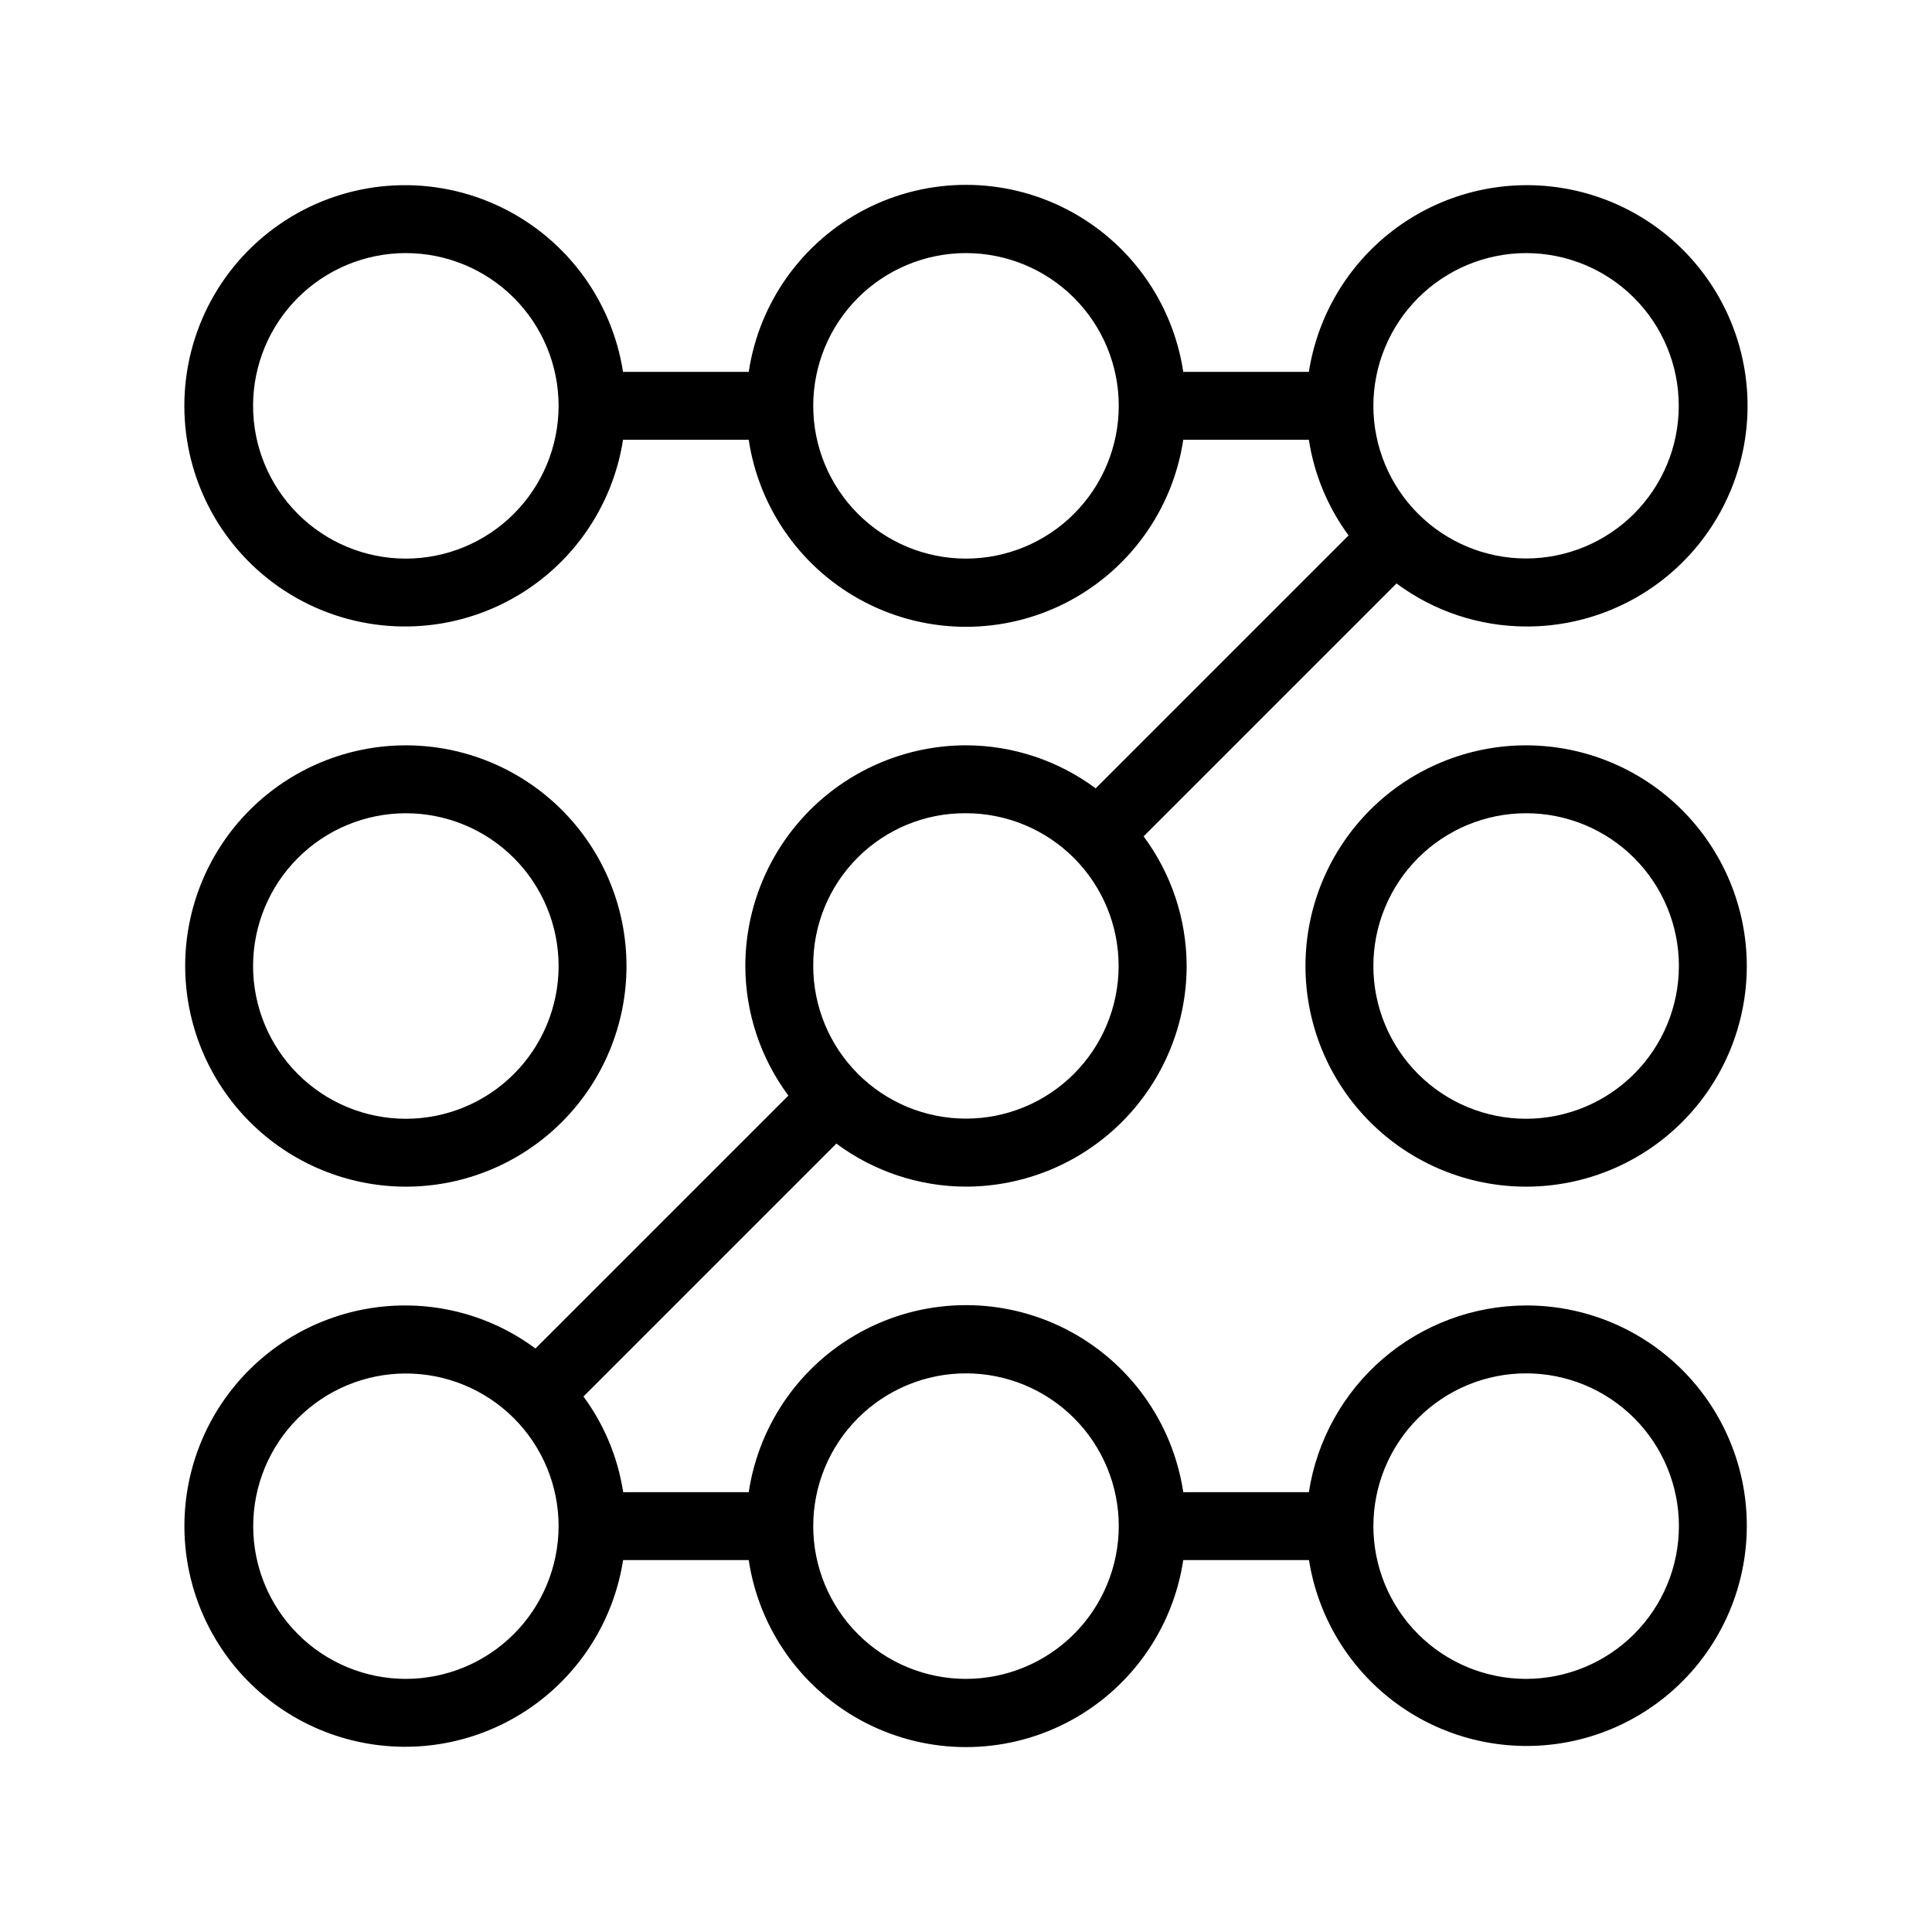
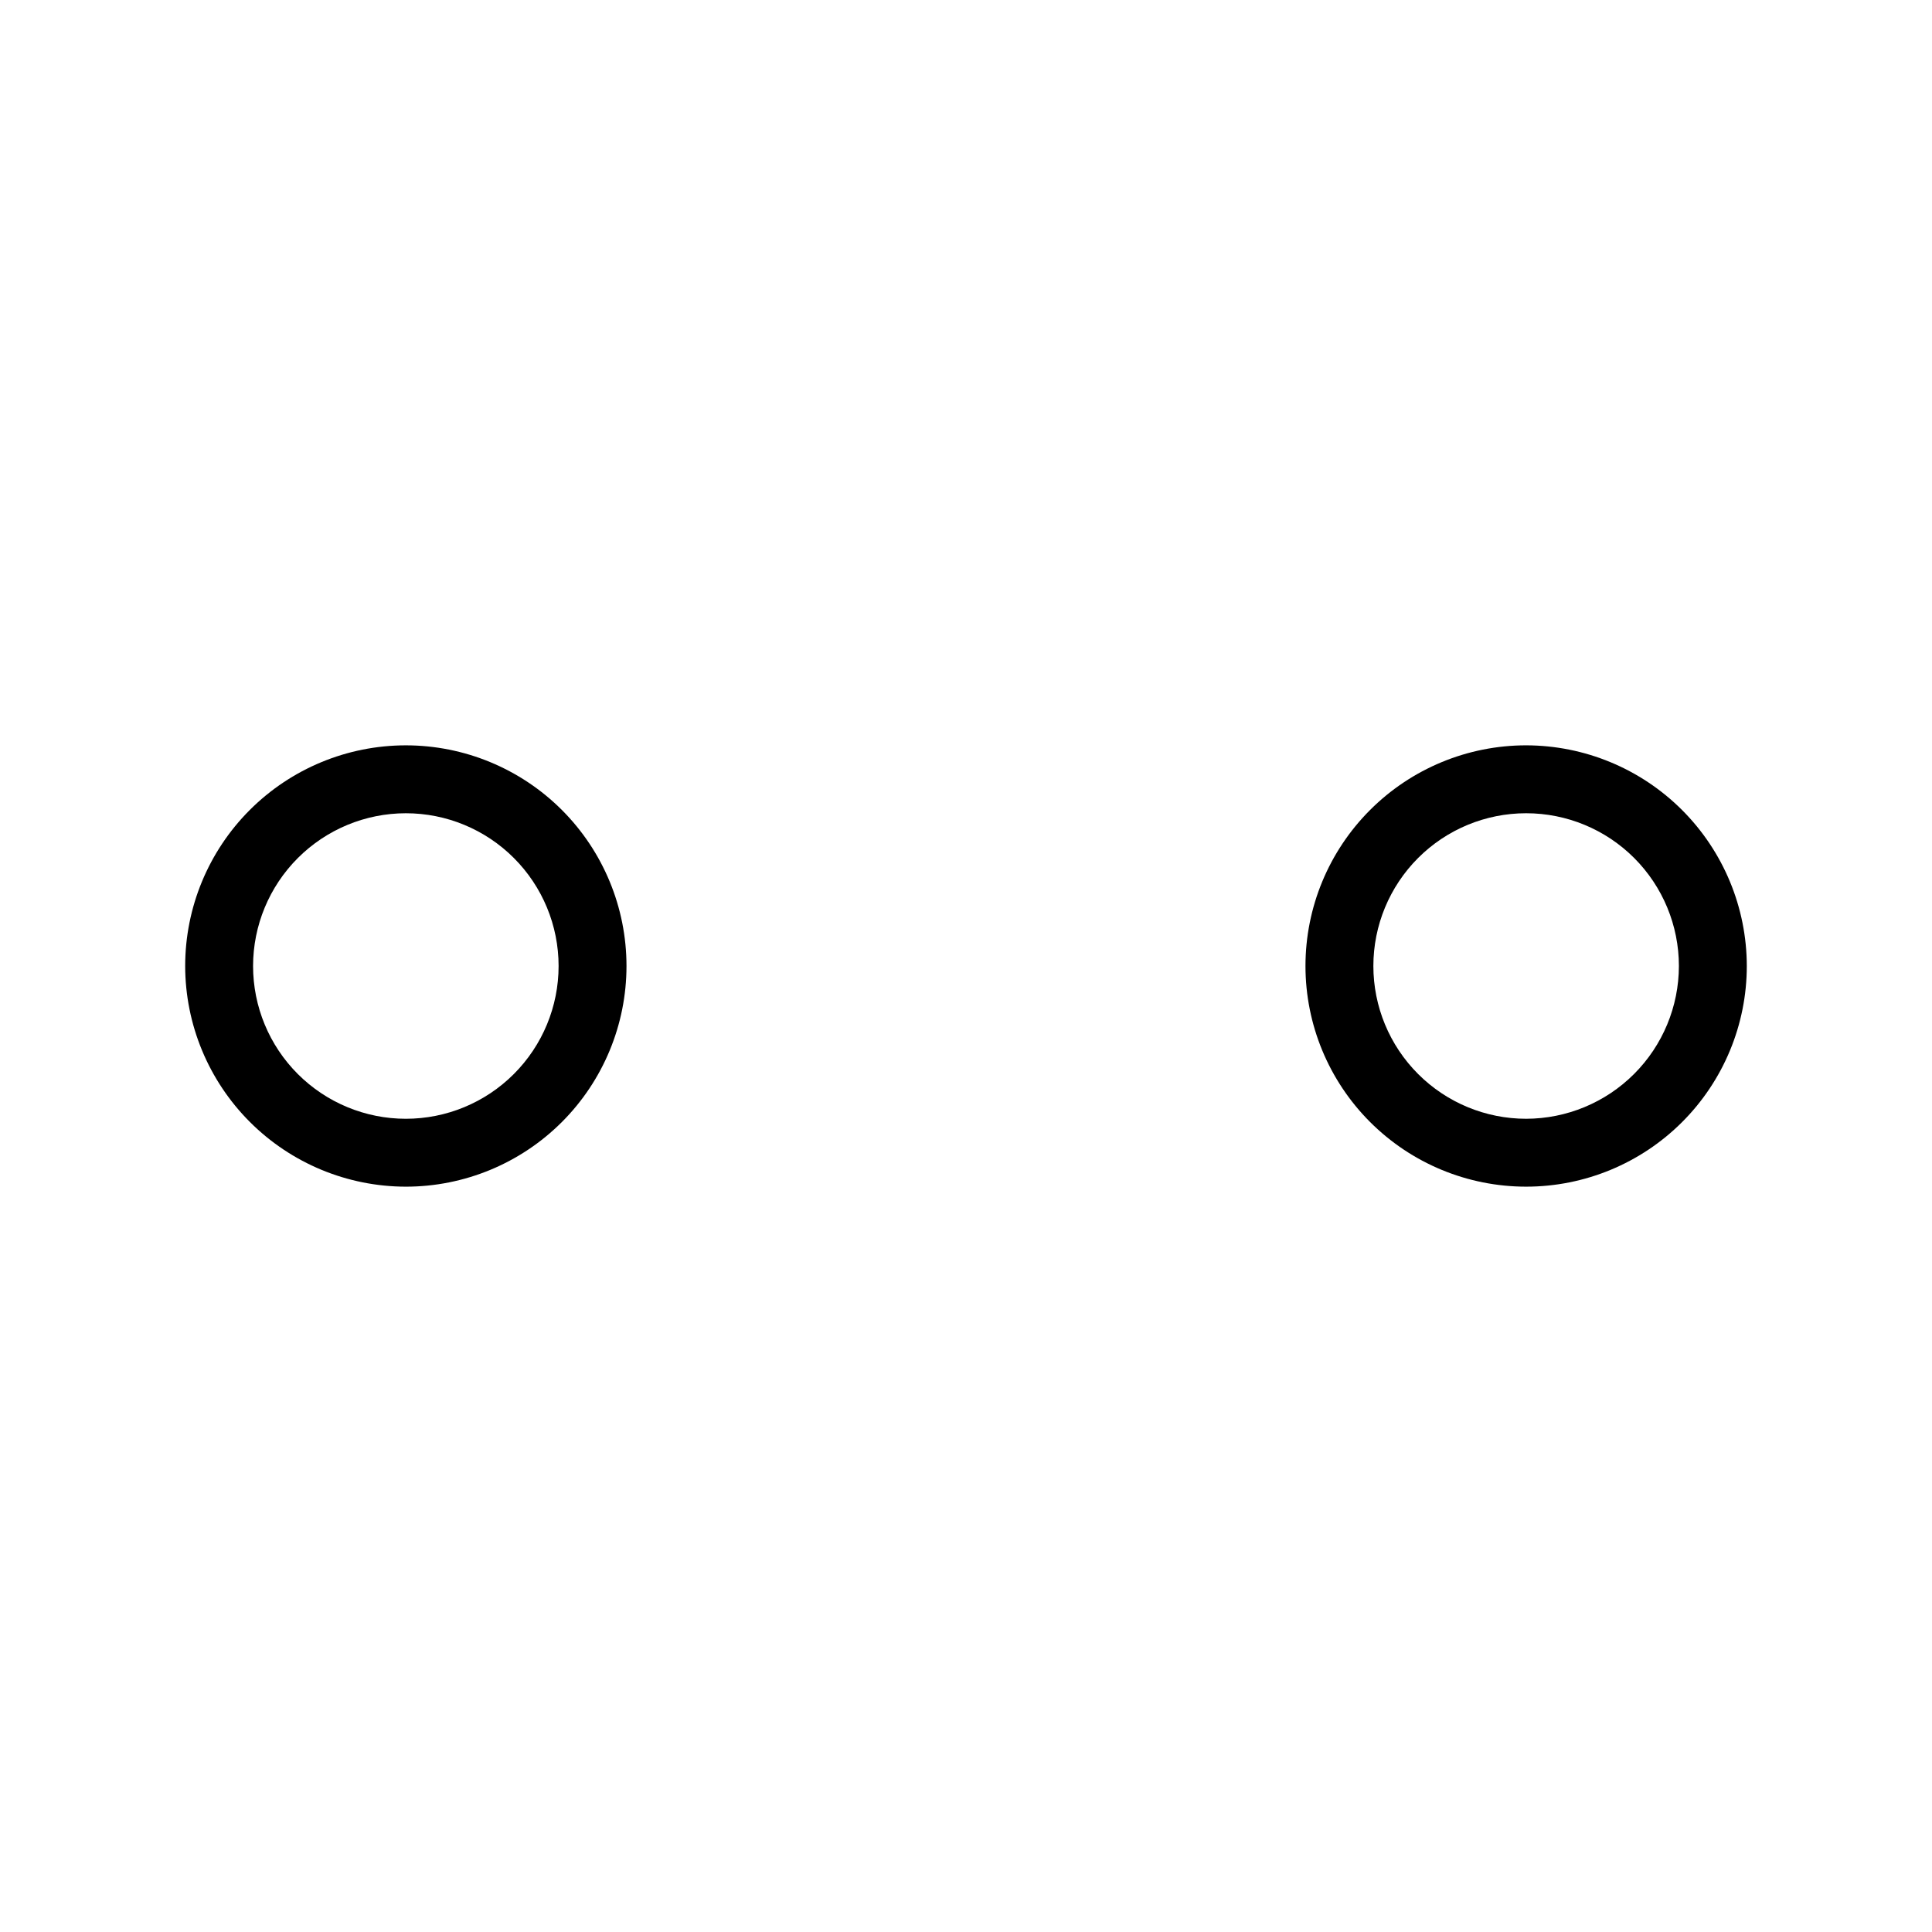
<svg xmlns="http://www.w3.org/2000/svg" fill="#000000" width="800px" height="800px" version="1.1" viewBox="144 144 512 512">
  <g>
-     <path d="m548.44 489.96c-13.918 0.031-27.371 5.031-37.93 14.105-10.555 9.07-17.523 21.617-19.648 35.375h-33.285c-2.789-18.535-14.332-34.598-31.012-43.148-16.68-8.555-36.457-8.555-53.137 0-16.68 8.551-28.223 24.613-31.008 43.148h-33.27c-1.41-9.176-5.019-17.875-10.527-25.352l67.023-67.023c9.934 7.379 21.973 11.379 34.352 11.406 15.504-0.02 30.363-6.188 41.328-17.148 10.961-10.965 17.129-25.824 17.148-41.328-0.027-12.379-4.027-24.418-11.406-34.352l67.023-67.023c9.934 7.383 21.973 11.379 34.348 11.406 15 0.055 29.449-5.66 40.352-15.957 10.906-10.301 17.438-24.395 18.246-39.375 0.809-14.977-4.172-29.691-13.91-41.102-9.738-11.41-23.484-18.645-38.406-20.203-14.918-1.559-29.863 2.672-41.75 11.824-11.887 9.148-19.801 22.52-22.109 37.34h-33.285c-2.789-18.535-14.332-34.598-31.012-43.152-16.68-8.551-36.457-8.551-53.137 0-16.68 8.555-28.223 24.617-31.008 43.152h-33.309c-3.047-19.586-15.809-36.293-33.902-44.383-18.094-8.094-39.051-6.473-55.684 4.309-16.633 10.777-26.672 29.25-26.672 49.07 0 19.82 10.039 38.293 26.672 49.07 16.633 10.781 37.59 12.402 55.684 4.309 18.094-8.09 30.855-24.797 33.902-44.383h33.309c2.785 18.535 14.328 34.598 31.008 43.152 16.68 8.551 36.457 8.551 53.137 0 16.68-8.555 28.223-24.617 31.012-43.152h33.289-0.004c1.414 9.176 5.027 17.875 10.527 25.352l-67.023 67.023v0.004c-9.941-7.387-21.988-11.387-34.367-11.41-15.504 0.02-30.367 6.188-41.332 17.148-10.961 10.965-17.129 25.828-17.148 41.332 0.027 12.375 4.027 24.414 11.41 34.348l-67.027 67.023c-9.934-7.383-21.973-11.379-34.348-11.406-15-0.051-29.445 5.66-40.352 15.961-10.906 10.297-17.438 24.395-18.246 39.371-0.805 14.977 4.176 29.695 13.91 41.105 9.738 11.41 23.488 18.641 38.406 20.199 14.918 1.562 29.867-2.672 41.75-11.824 11.887-9.148 19.801-22.516 22.109-37.34h33.289c2.785 18.539 14.328 34.598 31.008 43.152 16.68 8.551 36.457 8.551 53.137 0 16.68-8.555 28.223-24.613 31.012-43.152h33.324-0.004c2.336 14.777 10.254 28.094 22.121 37.203 11.867 9.105 26.781 13.312 41.656 11.742 14.879-1.57 28.586-8.789 38.293-20.172 9.707-11.383 14.672-26.059 13.875-40.996-0.801-14.941-7.309-29-18.176-39.281-10.867-10.281-25.266-16-40.227-15.969zm0-278.89c10.73 0.004 21.02 4.269 28.605 11.859 7.586 7.59 11.848 17.883 11.844 28.613 0 10.73-4.266 21.02-11.852 28.609-7.59 7.586-17.879 11.848-28.609 11.852-10.73 0-21.02-4.258-28.609-11.844-7.59-7.586-11.859-17.875-11.863-28.605 0.016-10.734 4.285-21.023 11.875-28.609 7.59-7.59 17.879-11.859 28.609-11.875zm-296.89 80.969c-10.738 0-21.035-4.266-28.629-11.859-7.59-7.59-11.855-17.887-11.855-28.625 0-10.738 4.266-21.035 11.855-28.629 7.594-7.59 17.891-11.855 28.629-11.855 10.738 0 21.035 4.266 28.625 11.855 7.594 7.594 11.859 17.891 11.859 28.629-0.008 10.734-4.277 21.027-11.867 28.617s-17.883 11.859-28.617 11.867zm148.45 0c-10.738 0-21.035-4.266-28.629-11.859-7.594-7.59-11.855-17.887-11.855-28.625 0-10.738 4.262-21.035 11.855-28.629 7.594-7.59 17.891-11.855 28.629-11.855 10.734 0 21.031 4.266 28.625 11.855 7.594 7.594 11.859 17.891 11.859 28.629-0.012 10.734-4.277 21.027-11.871 28.617-7.59 7.59-17.879 11.859-28.613 11.867zm0 67.473v0.004c10.73 0.004 21.02 4.269 28.602 11.859 7.586 7.59 11.848 17.883 11.844 28.613 0 10.73-4.262 21.02-11.852 28.605-7.586 7.59-17.875 11.852-28.605 11.852-10.73 0.004-21.023-4.258-28.613-11.844-7.59-7.582-11.855-17.871-11.859-28.602-0.086-10.766 4.156-21.109 11.766-28.719s17.953-11.852 28.719-11.766zm-148.45 229.41c-10.73-0.004-21.02-4.269-28.605-11.859-7.586-7.59-11.844-17.883-11.844-28.613 0.004-10.73 4.266-21.02 11.852-28.605 7.59-7.59 17.879-11.852 28.609-11.855 10.73 0 21.023 4.262 28.613 11.844 7.59 7.586 11.855 17.875 11.859 28.605-0.016 10.734-4.285 21.023-11.875 28.613-7.586 7.59-17.875 11.859-28.609 11.871zm148.45 0c-10.738 0-21.035-4.266-28.629-11.855-7.594-7.594-11.855-17.891-11.855-28.629 0-10.734 4.262-21.035 11.855-28.625 7.594-7.594 17.891-11.859 28.629-11.859 10.734 0 21.031 4.266 28.625 11.859 7.594 7.59 11.859 17.891 11.859 28.625-0.016 10.734-4.285 21.023-11.875 28.613-7.59 7.59-17.879 11.859-28.609 11.871zm148.45 0h-0.004c-10.734 0-21.035-4.266-28.625-11.855-7.594-7.594-11.859-17.891-11.859-28.629 0-10.734 4.266-21.035 11.859-28.625 7.59-7.594 17.891-11.859 28.625-11.859 10.738 0 21.035 4.266 28.629 11.859 7.59 7.59 11.855 17.891 11.855 28.625-0.012 10.734-4.281 21.023-11.871 28.613-7.59 7.59-17.879 11.859-28.613 11.871z" />
    <path d="m251.55 458.48c15.508 0 30.383-6.16 41.352-17.129 10.965-10.965 17.125-25.84 17.125-41.348 0-15.512-6.16-30.387-17.125-41.352-10.969-10.965-25.844-17.129-41.352-17.129-15.508 0-30.383 6.164-41.352 17.129-10.965 10.965-17.125 25.84-17.125 41.352 0.02 15.504 6.184 30.363 17.148 41.328 10.961 10.961 25.824 17.129 41.328 17.148zm0-98.961c10.738 0 21.035 4.262 28.625 11.855 7.594 7.594 11.859 17.891 11.859 28.629 0 10.734-4.266 21.031-11.859 28.625-7.59 7.594-17.887 11.859-28.625 11.859-10.738 0-21.035-4.266-28.629-11.859-7.59-7.594-11.855-17.891-11.855-28.625 0.008-10.734 4.277-21.027 11.867-28.617 7.59-7.59 17.883-11.859 28.617-11.867z" />
-     <path d="m548.44 341.52c-15.508 0-30.383 6.164-41.348 17.129-10.969 10.965-17.129 25.84-17.129 41.352 0 15.508 6.16 30.383 17.129 41.348 10.965 10.969 25.84 17.129 41.348 17.129 15.512 0 30.383-6.16 41.352-17.129 10.965-10.965 17.129-25.84 17.129-41.348-0.02-15.504-6.188-30.367-17.152-41.332-10.961-10.961-25.824-17.129-41.328-17.148zm0 98.961v0.004c-10.734 0-21.035-4.266-28.625-11.859-7.594-7.594-11.859-17.891-11.859-28.625 0-10.738 4.266-21.035 11.859-28.629 7.59-7.594 17.891-11.855 28.625-11.855 10.738 0 21.035 4.262 28.629 11.855 7.59 7.594 11.855 17.891 11.855 28.629-0.012 10.73-4.281 21.02-11.871 28.609-7.59 7.59-17.879 11.859-28.613 11.875z" />
+     <path d="m548.44 341.52c-15.508 0-30.383 6.164-41.348 17.129-10.969 10.965-17.129 25.84-17.129 41.352 0 15.508 6.16 30.383 17.129 41.348 10.965 10.969 25.84 17.129 41.348 17.129 15.512 0 30.383-6.16 41.352-17.129 10.965-10.965 17.129-25.84 17.129-41.348-0.02-15.504-6.188-30.367-17.152-41.332-10.961-10.961-25.824-17.129-41.328-17.148m0 98.961v0.004c-10.734 0-21.035-4.266-28.625-11.859-7.594-7.594-11.859-17.891-11.859-28.625 0-10.738 4.266-21.035 11.859-28.629 7.59-7.594 17.891-11.855 28.625-11.855 10.738 0 21.035 4.262 28.629 11.855 7.59 7.594 11.855 17.891 11.855 28.629-0.012 10.73-4.281 21.02-11.871 28.609-7.59 7.59-17.879 11.859-28.613 11.875z" />
  </g>
</svg>